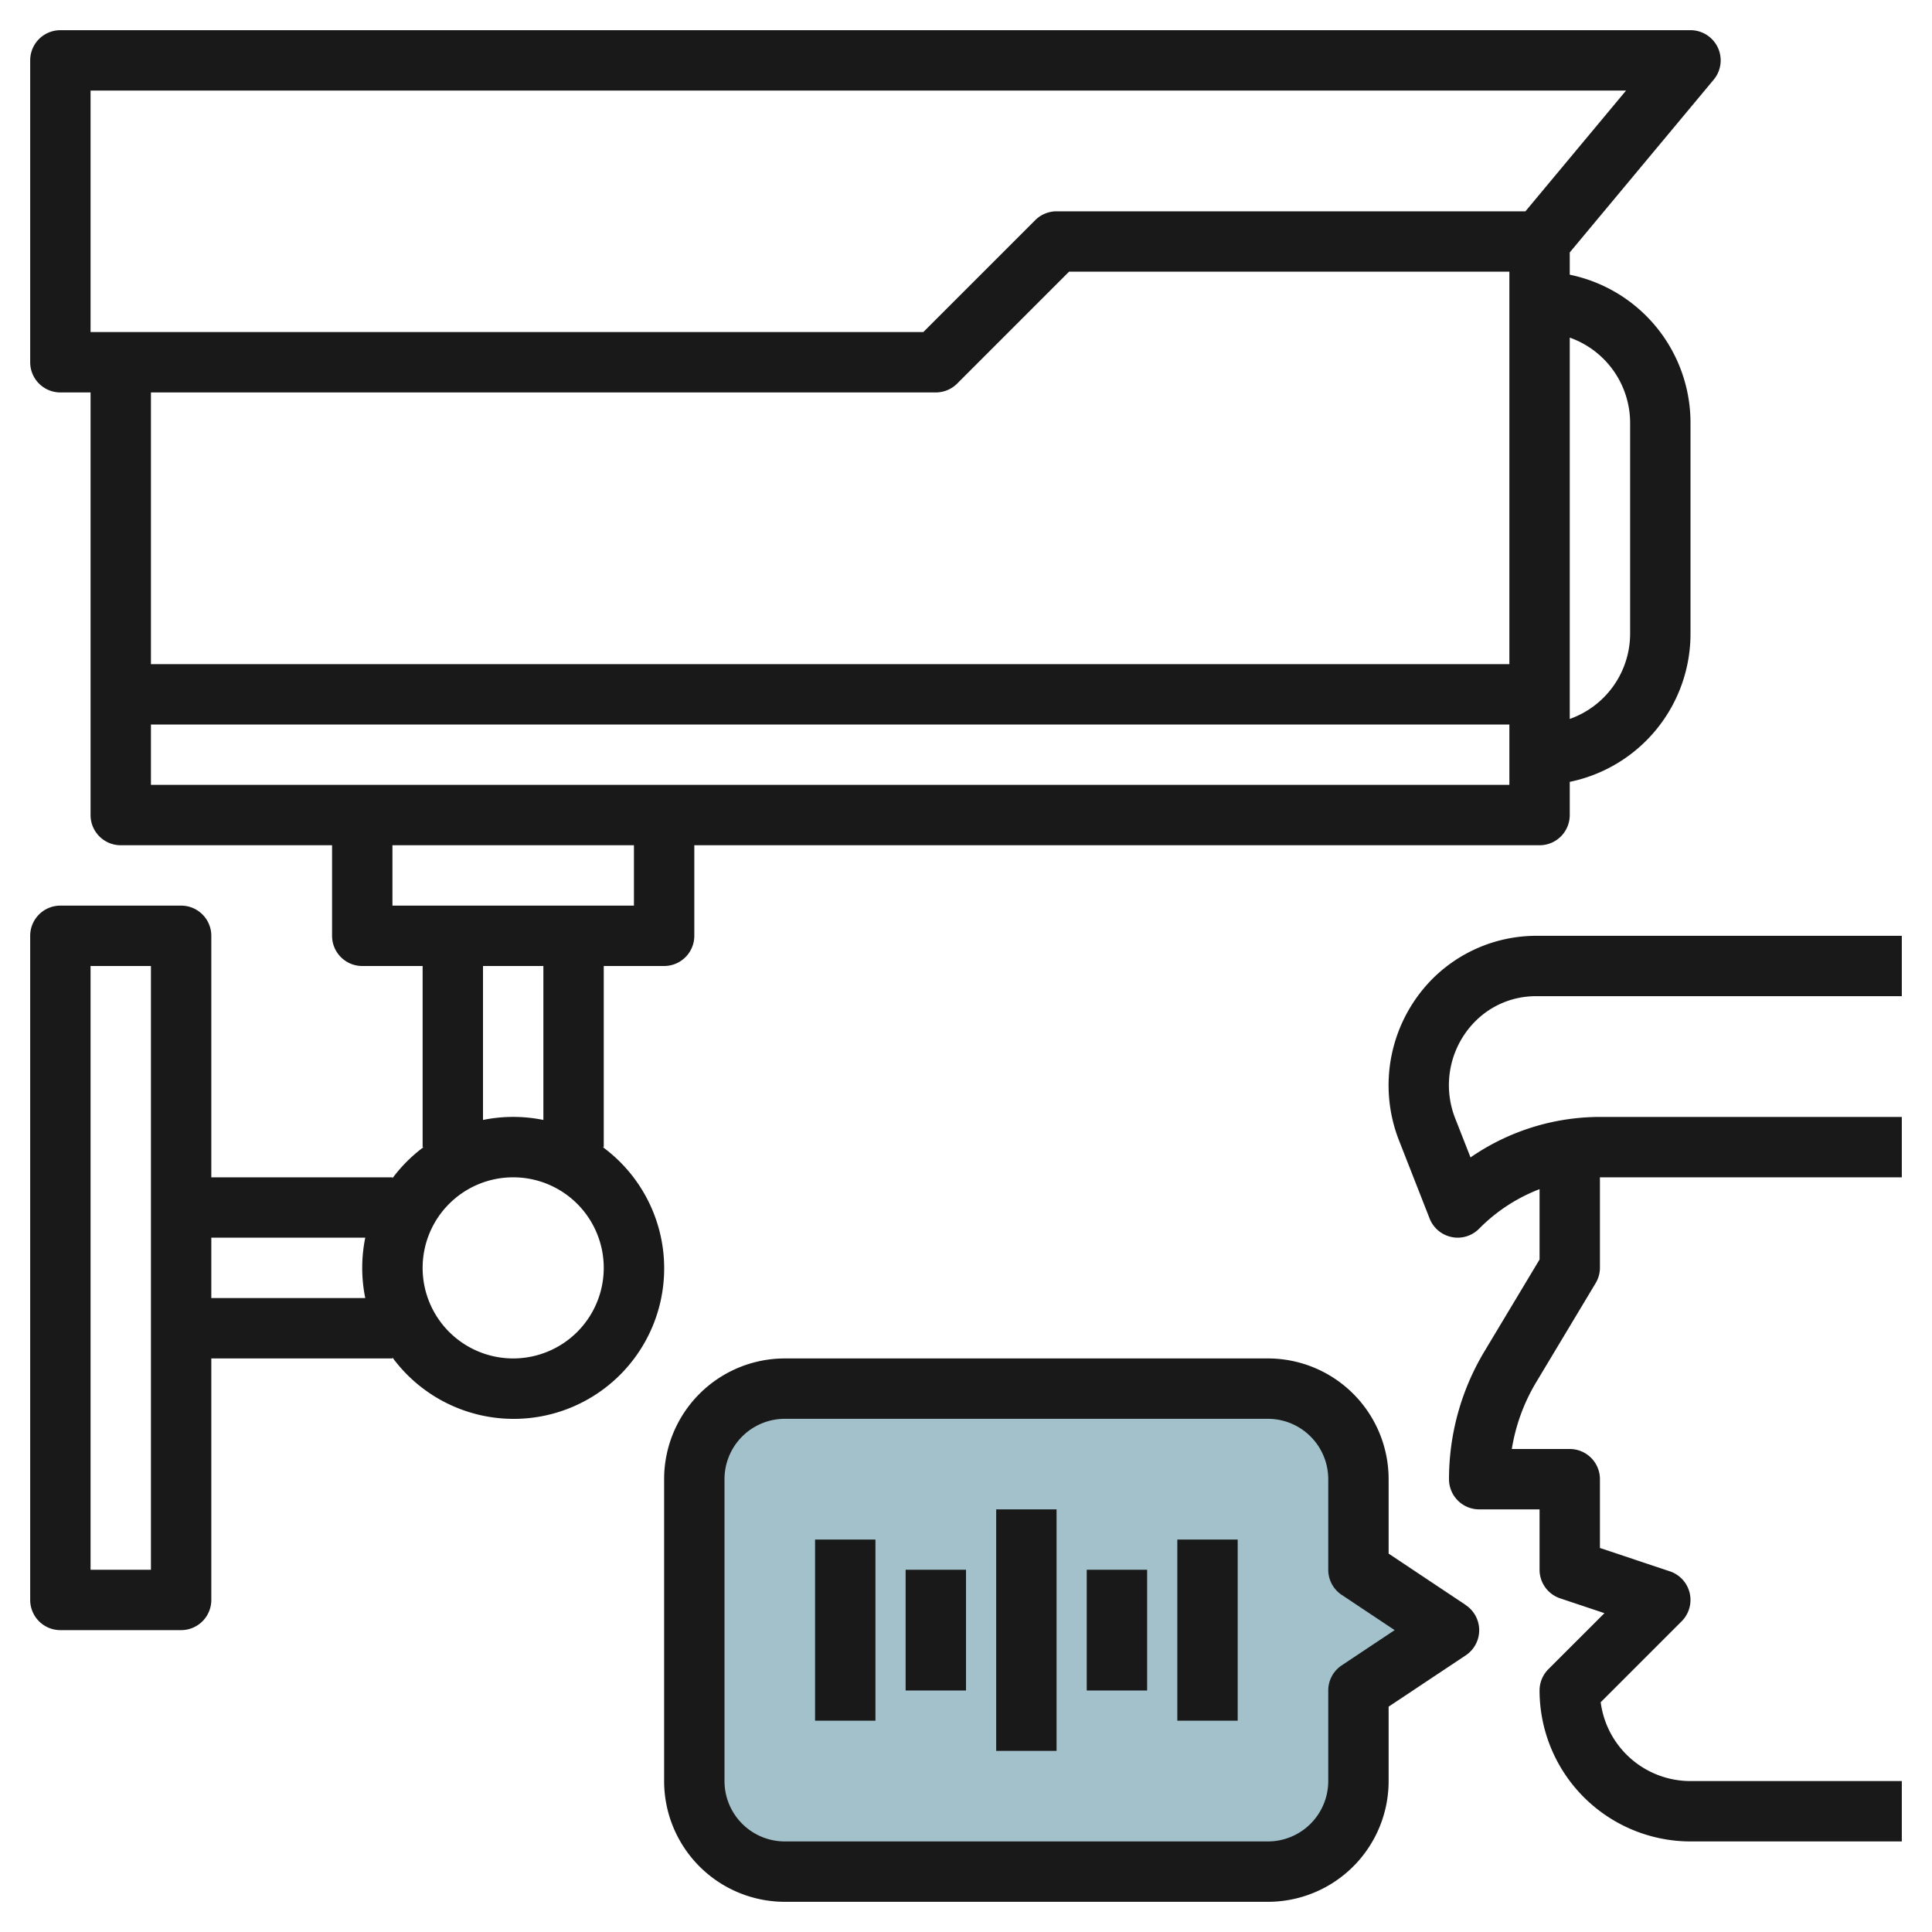
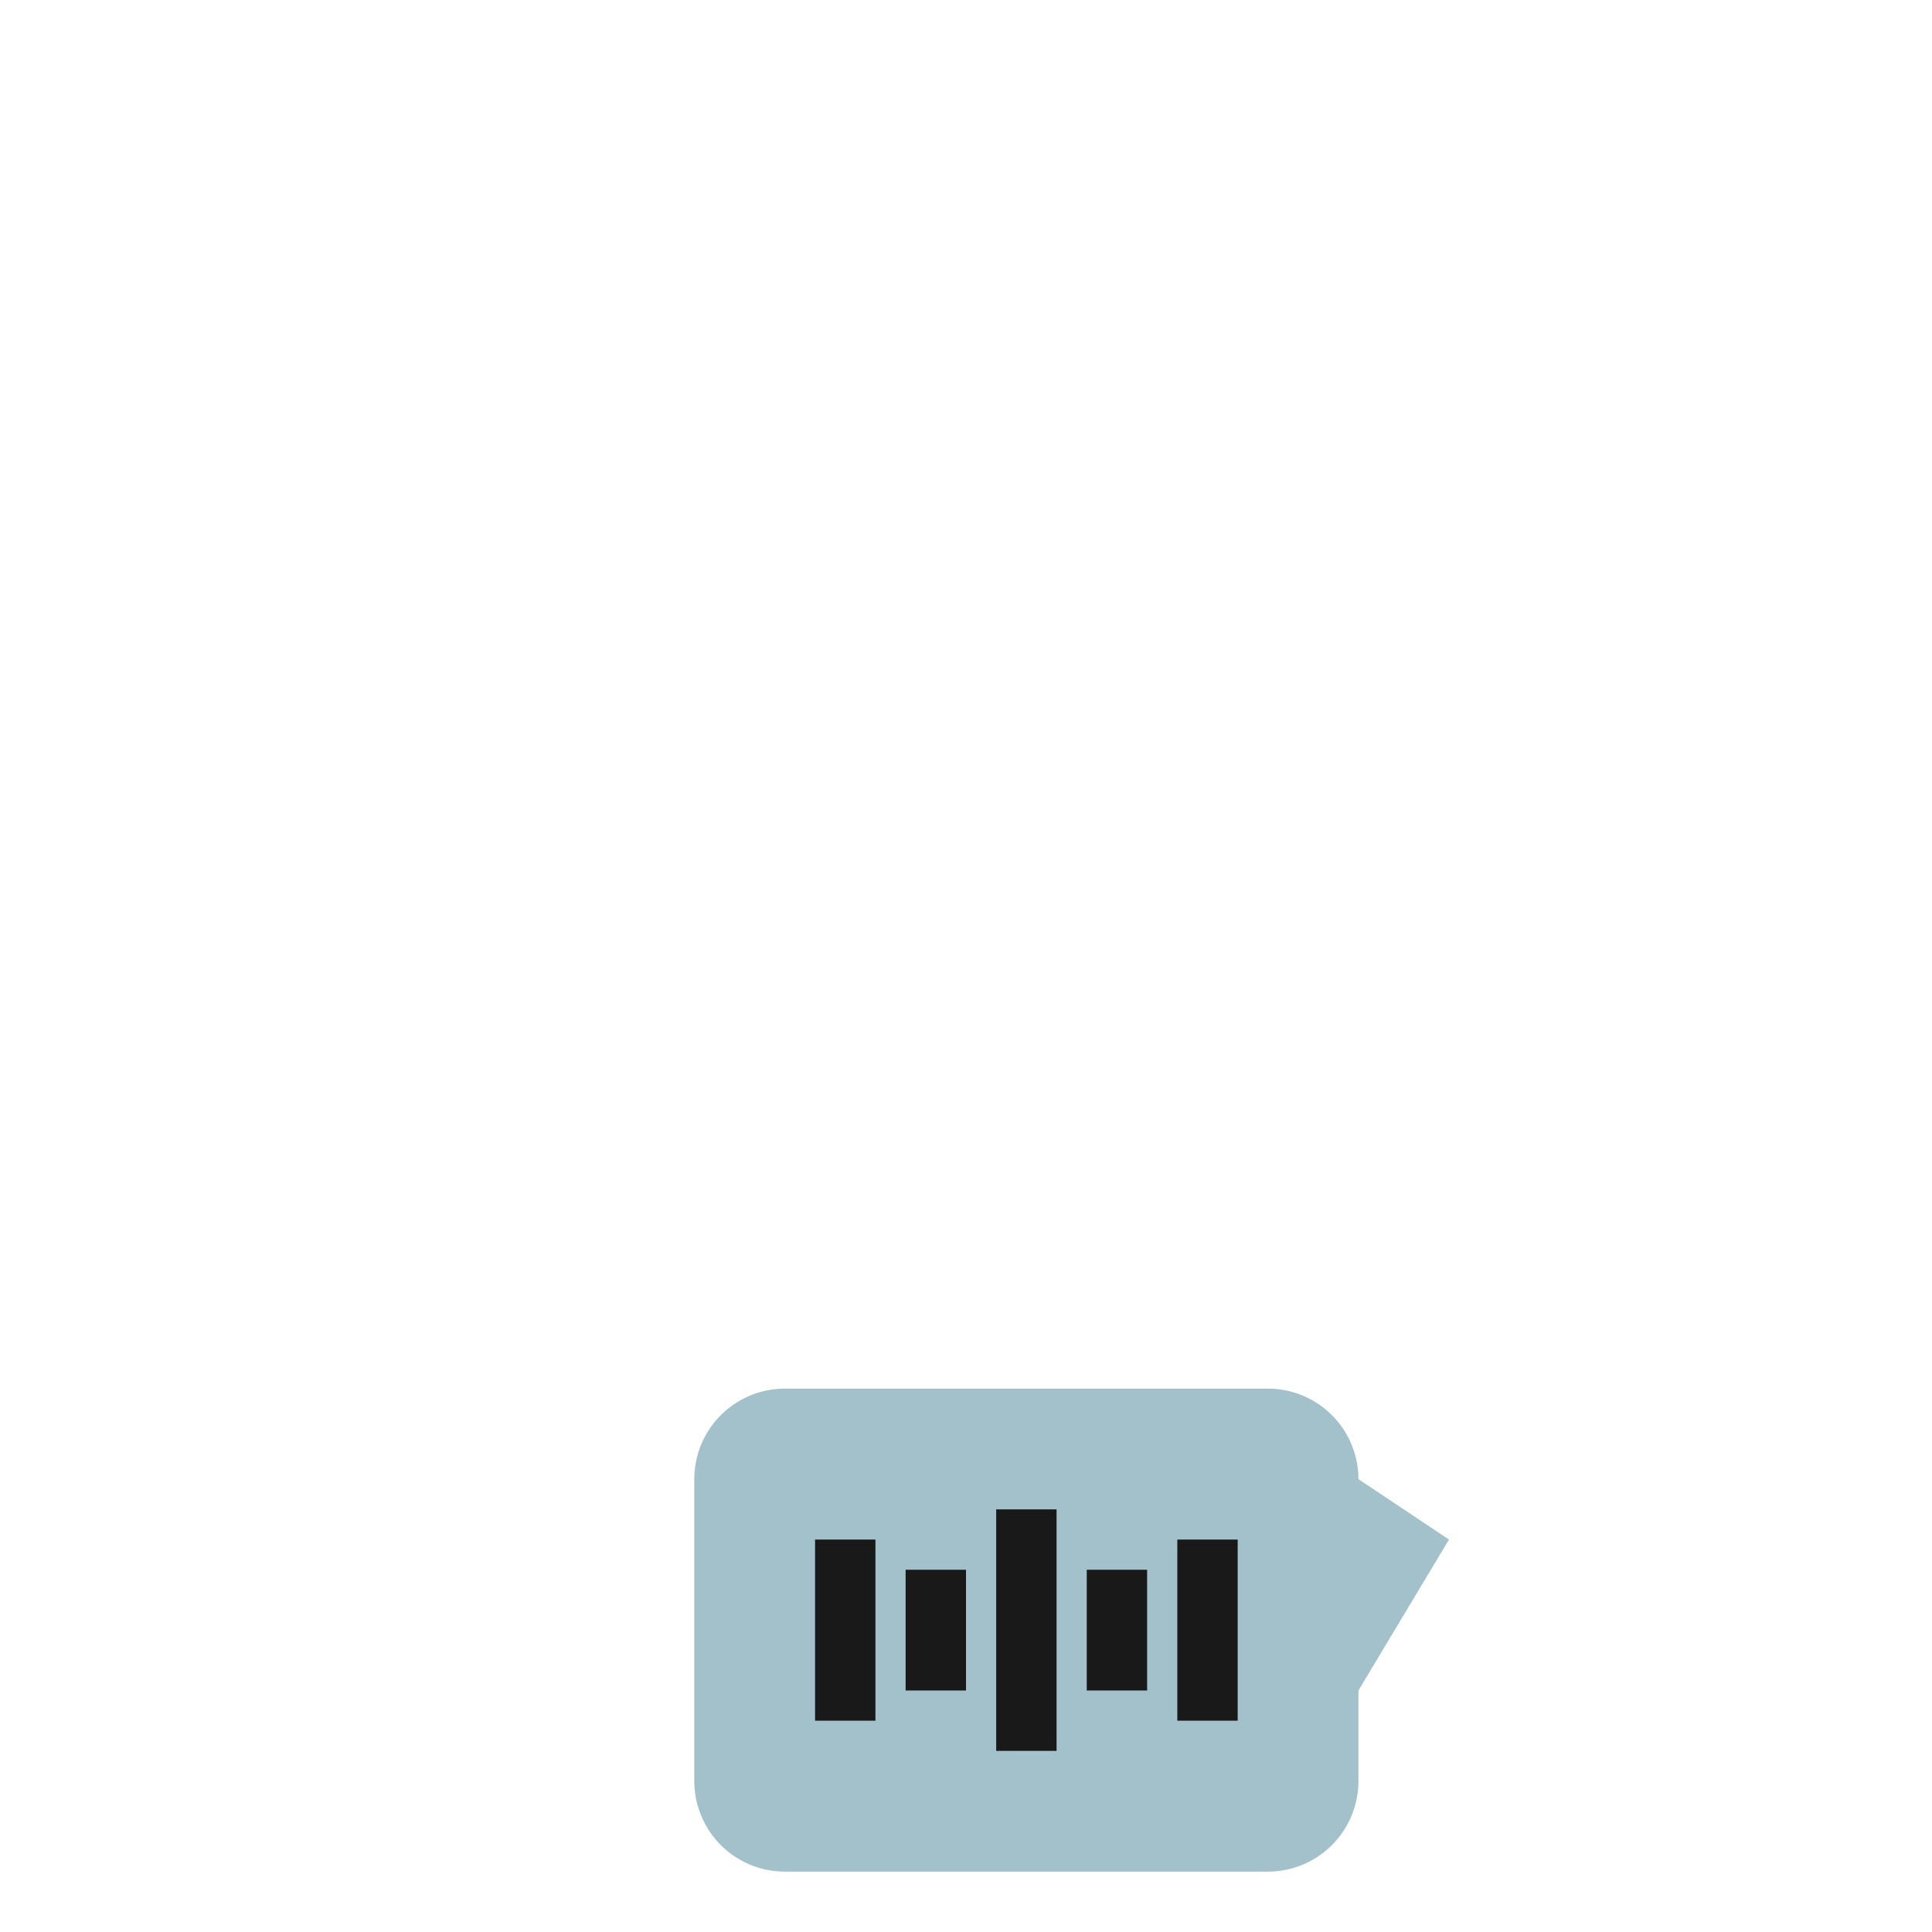
<svg xmlns="http://www.w3.org/2000/svg" id="Layer_3" height="512" viewBox="0 0 64 64" width="512" data-name="Layer 3">
-   <path d="m45 56v3a3 3 0 0 1 -3 3h-16a3 3 0 0 1 -3-3v-10a3 3 0 0 1 3-3h16a3 3 0 0 1 3 3v3l3 2z" fill="#a3c1ca" />
+   <path d="m45 56v3a3 3 0 0 1 -3 3h-16a3 3 0 0 1 -3-3v-10a3 3 0 0 1 3-3h16a3 3 0 0 1 3 3l3 2z" fill="#a3c1ca" />
  <g fill="#191919">
-     <path d="m50.875 33h12.125v-2h-12.125a4.871 4.871 0 0 0 -3.454 1.457 5.005 5.005 0 0 0 -1.075 5.327l1.012 2.581a1 1 0 0 0 .732.614.964.964 0 0 0 .2.021 1 1 0 0 0 .71-.3 5.664 5.664 0 0 1 2-1.308v2.331l-1.829 3.048a8.222 8.222 0 0 0 -1.171 4.229 1 1 0 0 0 1 1h2v2a1 1 0 0 0 .684.948l1.465.49-1.856 1.855a1 1 0 0 0 -.293.707 5.006 5.006 0 0 0 5 5h7v-2h-7a3 3 0 0 1 -2.975-2.611l2.682-2.682a1 1 0 0 0 -.391-1.655l-2.316-.773v-2.279a1 1 0 0 0 -1-1h-1.919a6.211 6.211 0 0 1 .8-2.2l1.971-3.285a1 1 0 0 0 .148-.515v-3a.19.19 0 0 1 .025 0h9.975v-2h-9.975a7.554 7.554 0 0 0 -4.312 1.341l-.505-1.287a3 3 0 0 1 .641-3.2 2.825 2.825 0 0 1 2.026-.854z" />
-     <path d="m19.969 38h.031v-6h2a1 1 0 0 0 1-1v-3h28a1 1 0 0 0 1-1v-1.1a5.009 5.009 0 0 0 4-4.9v-7a5.009 5.009 0 0 0 -4-4.9v-.738l4.768-5.722a1 1 0 0 0 -.768-1.64h-54a1 1 0 0 0 -1 1v10a1 1 0 0 0 1 1h1v14a1 1 0 0 0 1 1h7v3a1 1 0 0 0 1 1h2v6h.031a4.988 4.988 0 0 0 -1.031 1.031v-.031h-6v-8a1 1 0 0 0 -1-1h-4a1 1 0 0 0 -1 1v22a1 1 0 0 0 1 1h4a1 1 0 0 0 1-1v-8h6v-.031a4.985 4.985 0 1 0 6.969-6.969zm-14.969 14h-2v-20h2zm2-9v-2h5.1a5 5 0 0 0 0 2zm47-29v7a3 3 0 0 1 -2 2.816v-12.632a3 3 0 0 1 2 2.816zm-51-11h50.865l-3.333 4h-15.532a1 1 0 0 0 -.707.293l-3.707 3.707h-27.586zm28 10a1 1 0 0 0 .707-.293l3.707-3.707h14.586v13h-45v-9zm-26 11h45v2h-45zm8 4h8v2h-8zm3 4h2v5.1a5 5 0 0 0 -2 0zm1 13a3 3 0 1 1 3-3 3 3 0 0 1 -3 3z" />
-     <path d="m48.555 53.168-2.555-1.703v-2.465a4 4 0 0 0 -4-4h-16a4 4 0 0 0 -4 4v10a4 4 0 0 0 4 4h16a4 4 0 0 0 4-4v-2.465l2.555-1.7a1 1 0 0 0 0-1.664zm-4.11 2a1 1 0 0 0 -.445.832v3a2 2 0 0 1 -2 2h-16a2 2 0 0 1 -2-2v-10a2 2 0 0 1 2-2h16a2 2 0 0 1 2 2v3a1 1 0 0 0 .445.832l1.755 1.168z" />
    <path d="m33 50h2v8h-2z" />
    <path d="m27 51h2v6h-2z" />
    <path d="m30 52h2v4h-2z" />
    <path d="m39 51h2v6h-2z" />
    <path d="m36 52h2v4h-2z" />
  </g>
</svg>